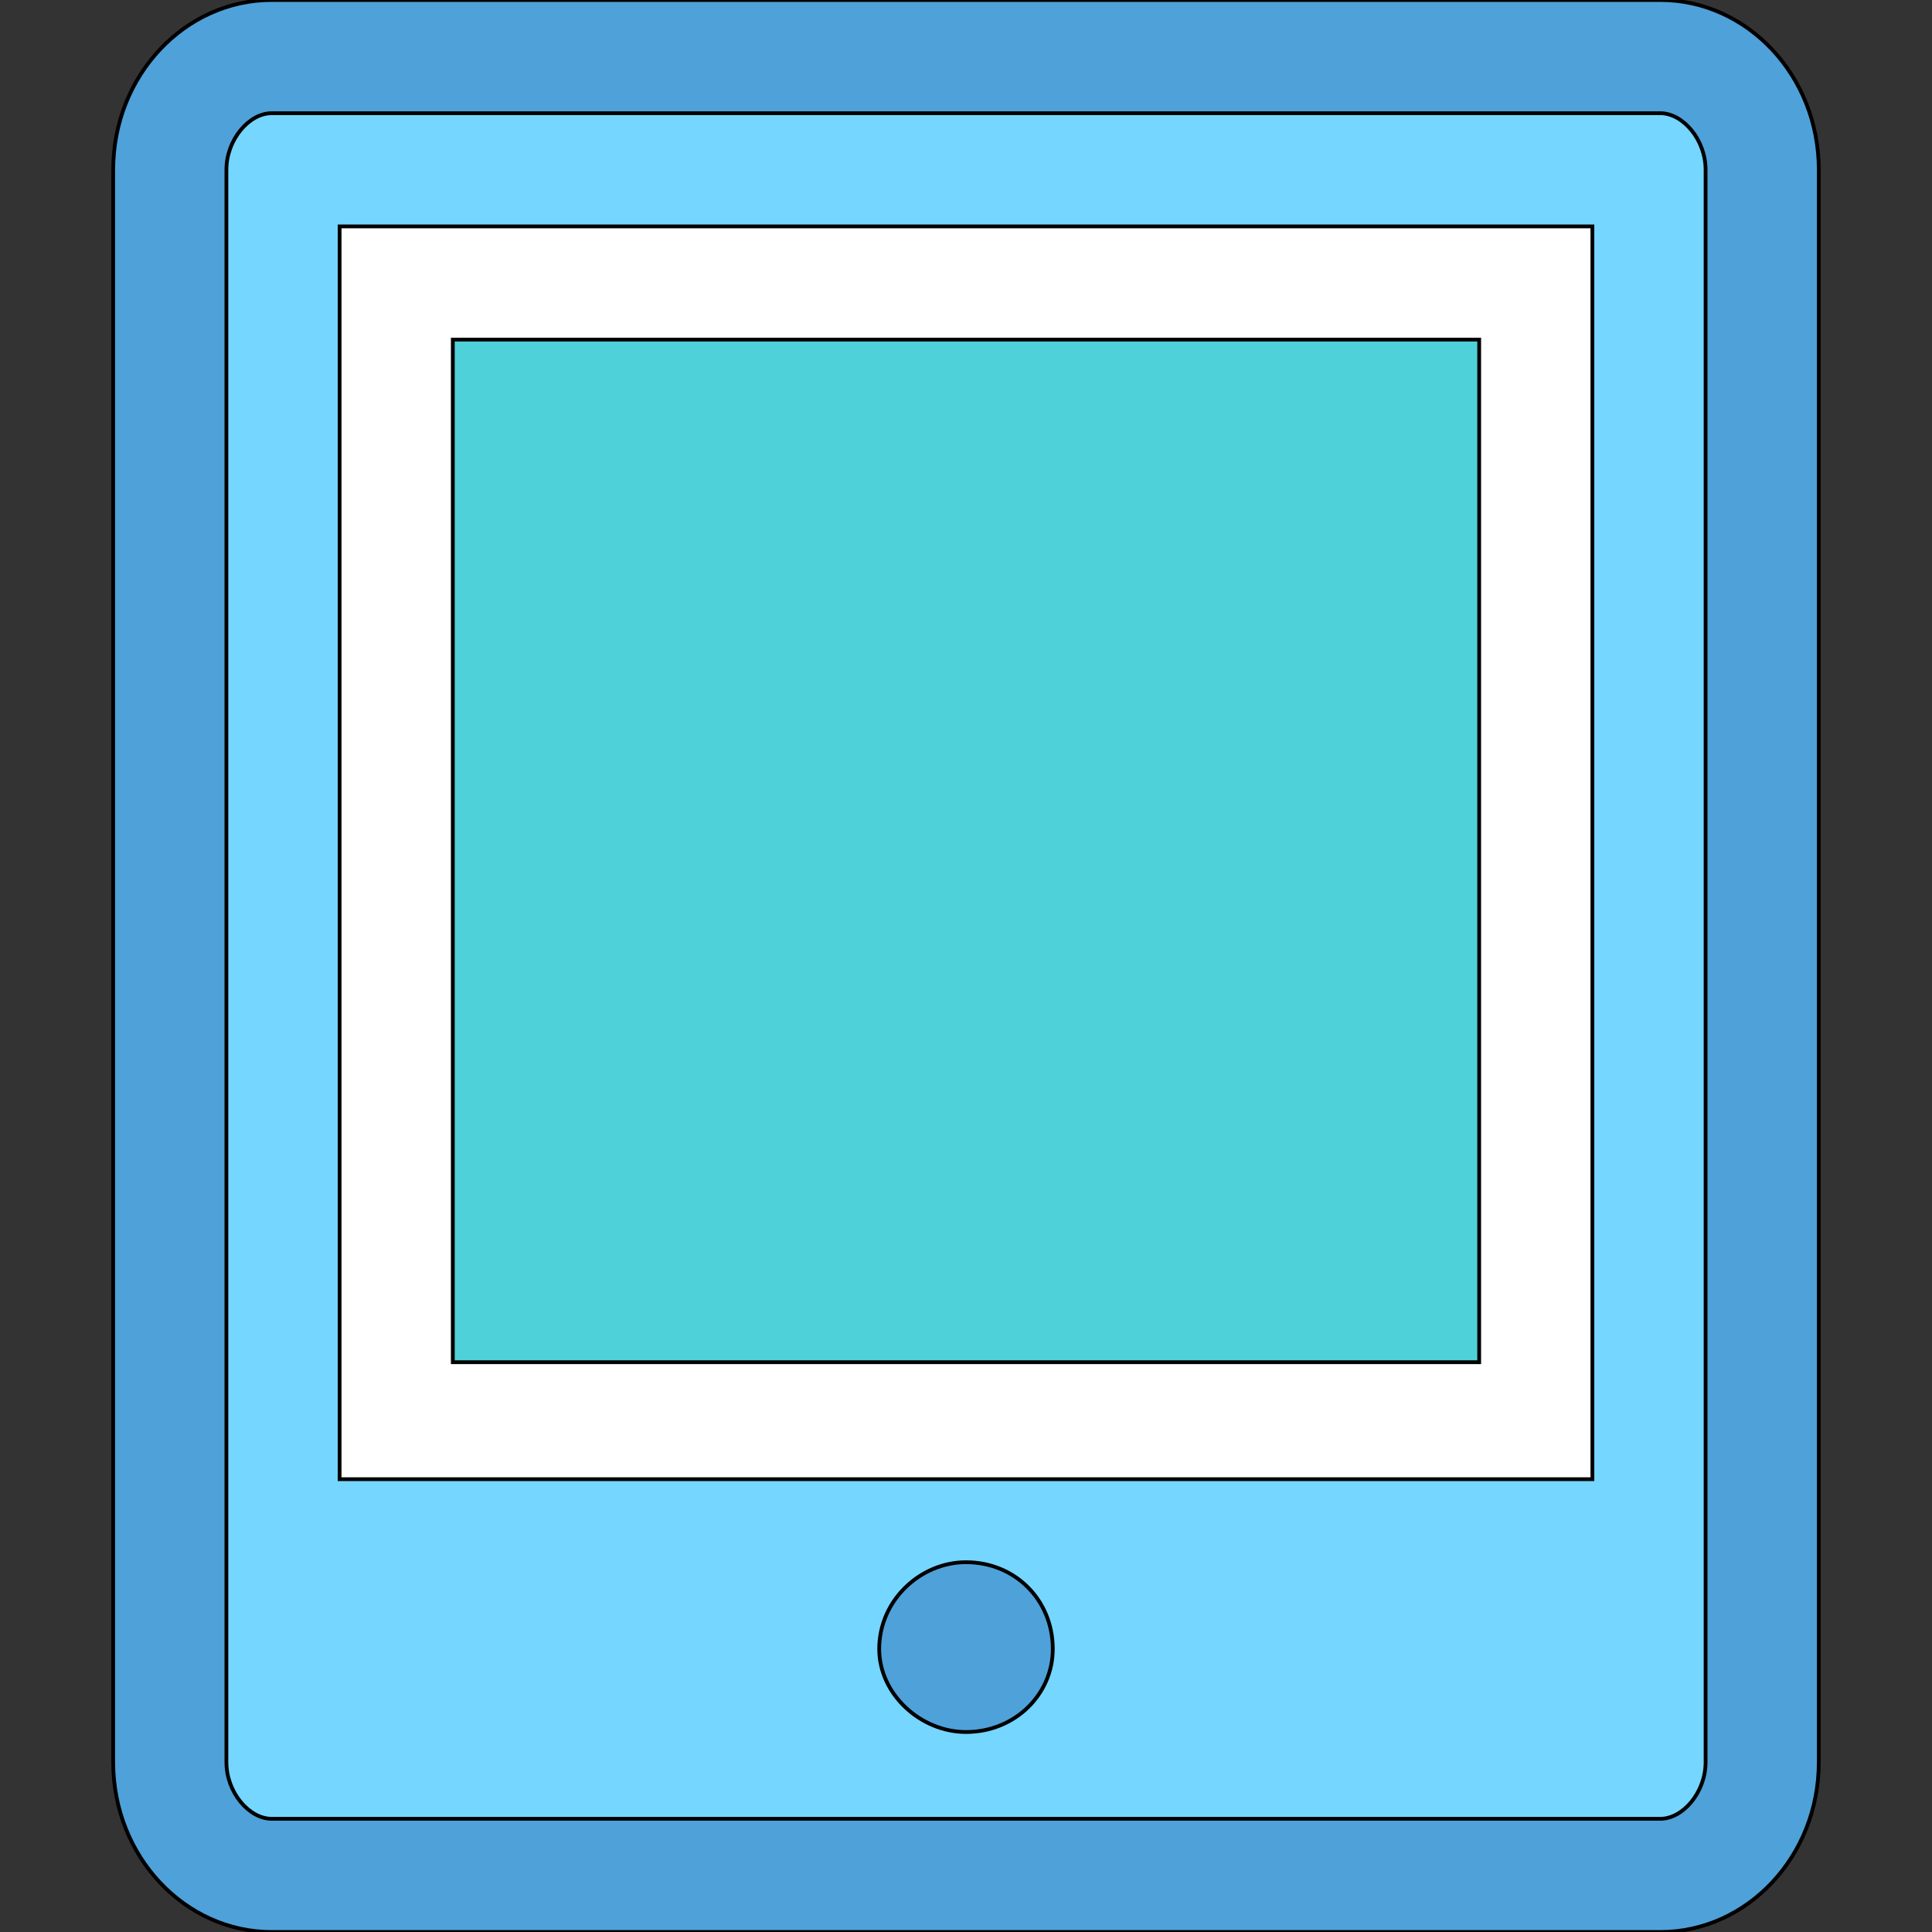
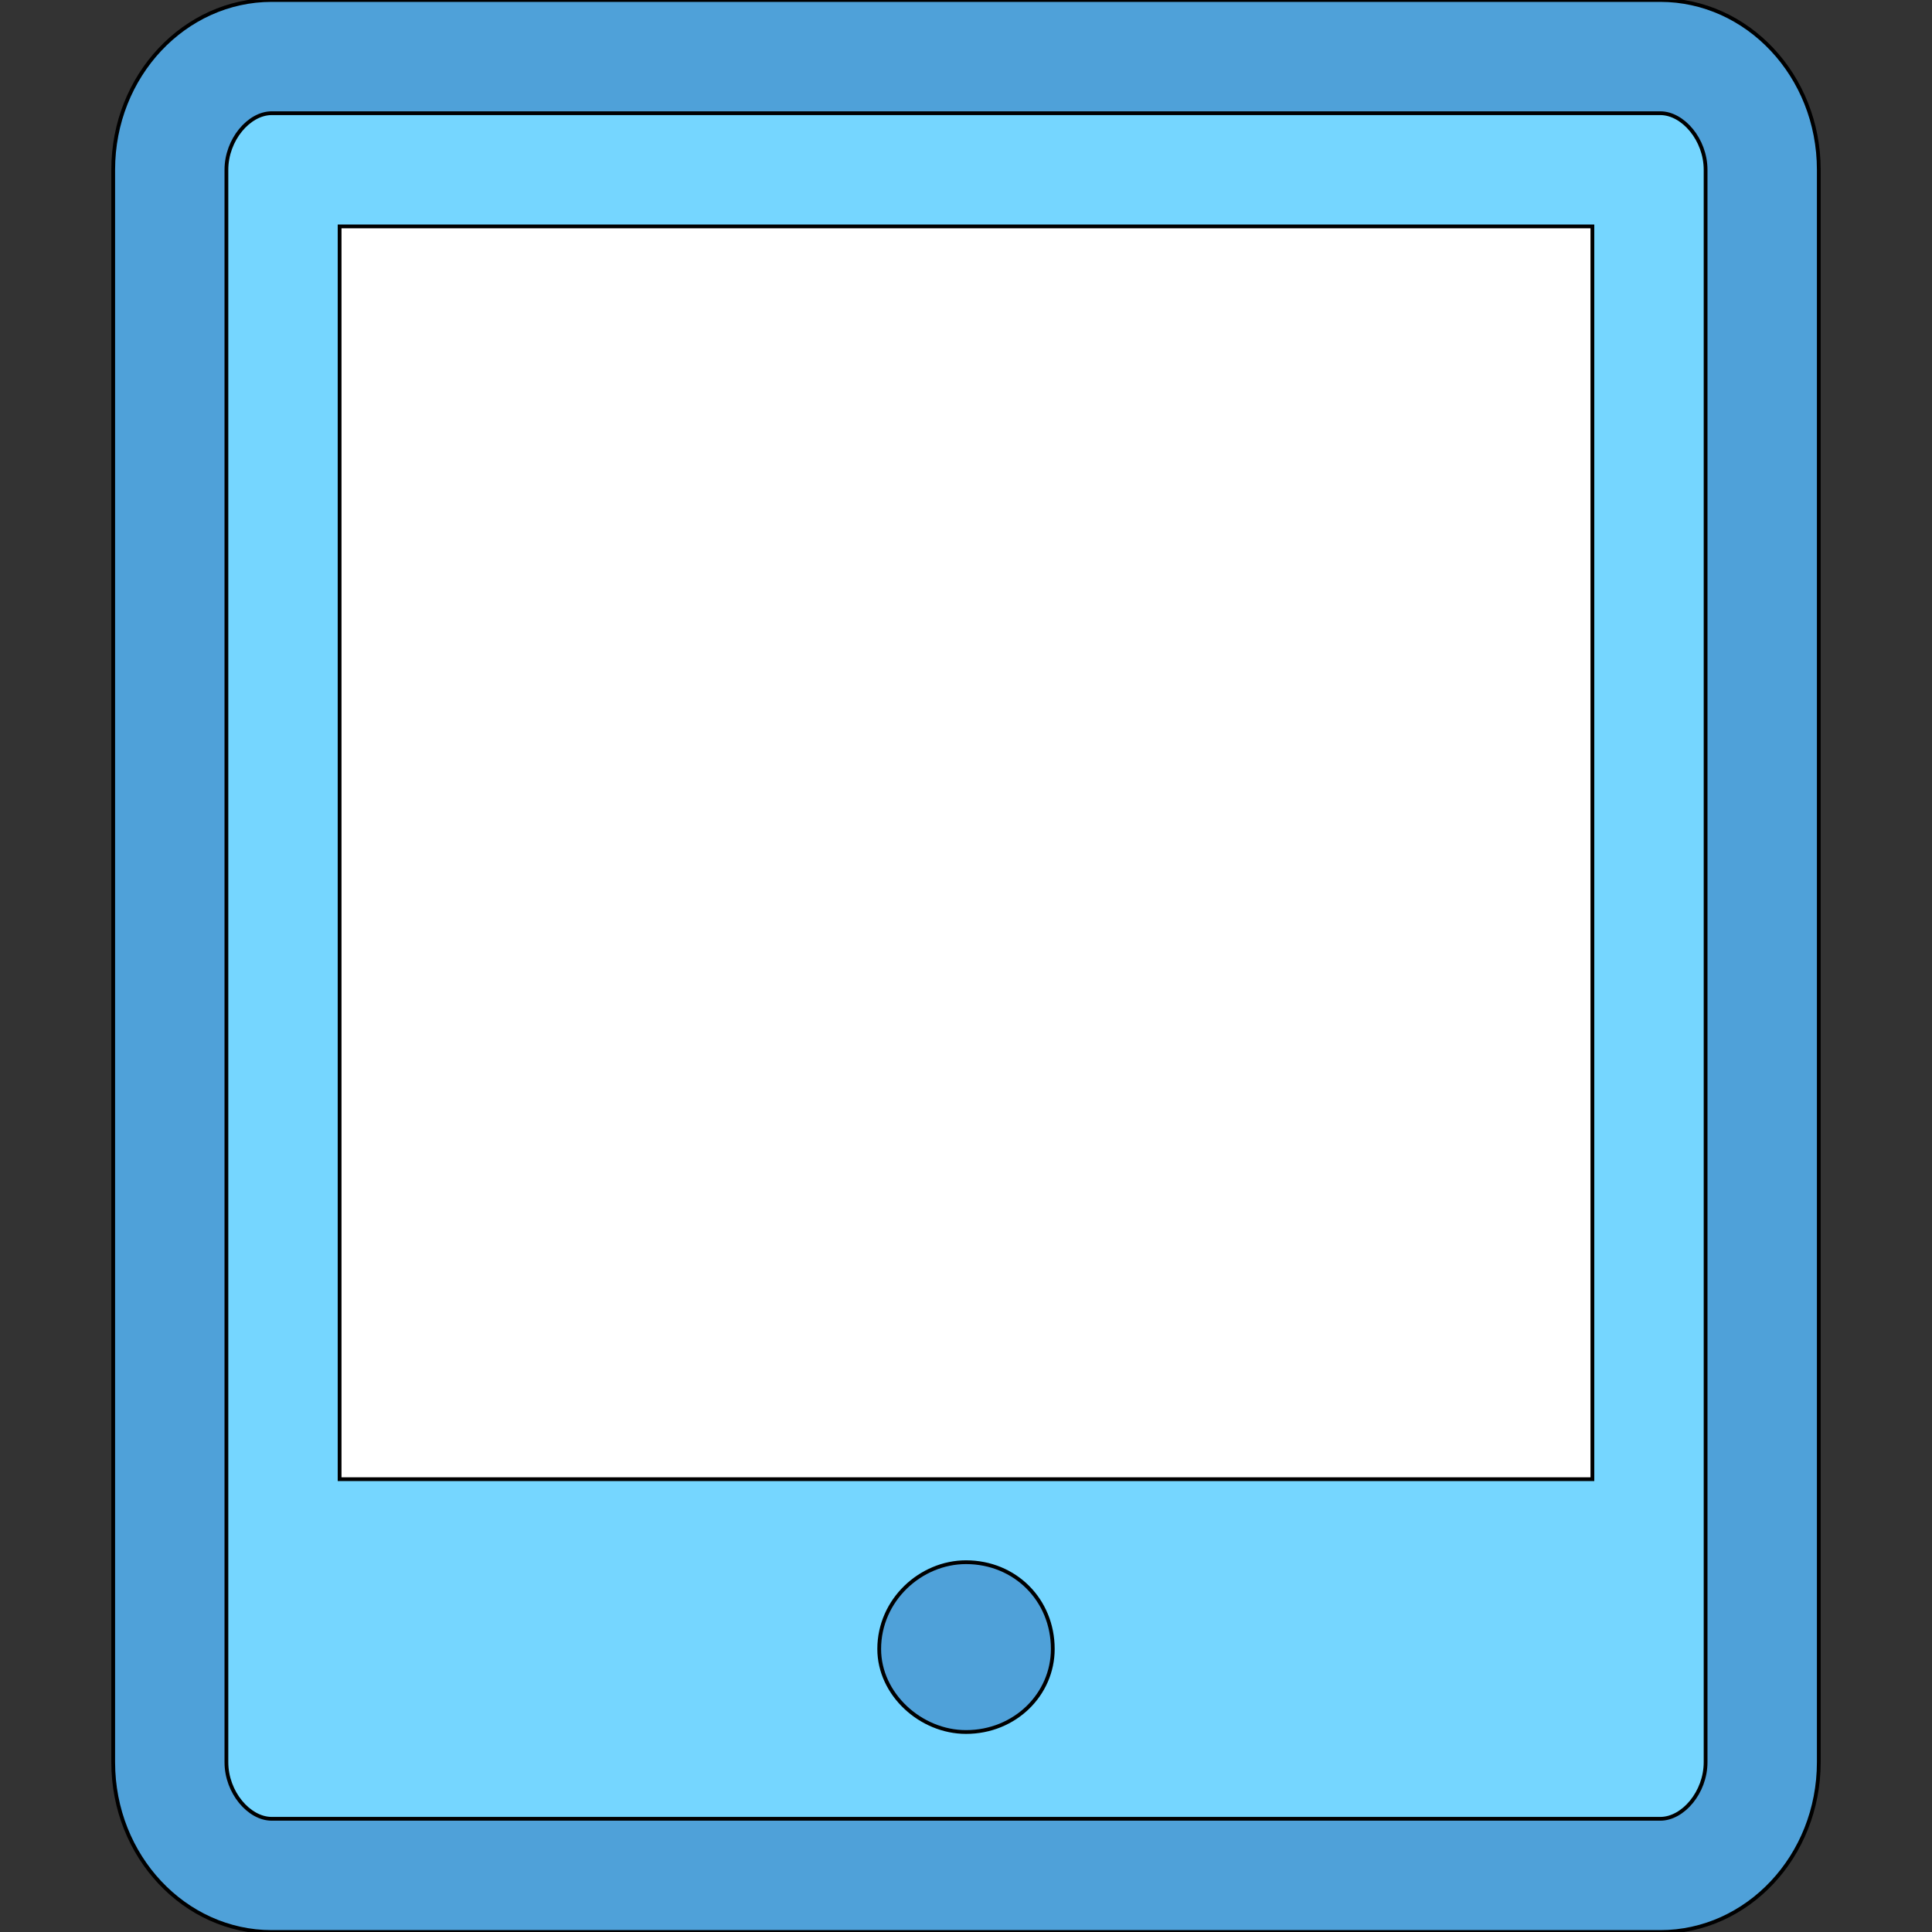
<svg xmlns="http://www.w3.org/2000/svg" id="th_the_tablet" width="100%" height="100%" version="1.1" preserveAspectRatio="xMidYMin slice" data-uid="the_tablet" data-keyword="the_tablet" viewBox="0 0 512 512" data-colors="[&quot;#4fd1d9&quot;,&quot;#75d6ff&quot;,&quot;#ffffff&quot;,&quot;#4fd1d9&quot;,&quot;#4fa1d9&quot;,&quot;#006ca2&quot;]">
  <rect x="0" y="0" width="512" height="512" fill="#333333" stroke="none" />
  <path id="th_the_tablet_1" d="M482 45L482 467C482 492 463 512 440 512L72 512C49 512 30 492 30 467L30 45C30 20 49 0 72 0L440 0C463 0 482 20 482 45Z " fill-rule="evenodd" fill="#4fa1d9" stroke-width="1" stroke="#000000" />
  <path id="th_the_tablet_2" d="M452 45C452 37 446 30 440 30L72 30C66 30 60 37 60 45L60 467C60 475 66 482 72 482L440 482C446 482 452 475 452 467Z " fill-rule="evenodd" fill="#75d6ff" stroke-width="1" stroke="#000000" />
  <path id="th_the_tablet_3" d="M90 60L422 60L422 392L90 392Z " fill-rule="evenodd" fill="#ffffff" stroke-width="1" stroke="#000000" />
-   <path id="th_the_tablet_4" d="M120 361L392 361L392 90L120 90Z " fill-rule="evenodd" fill="#4fd1d9" stroke-width="1" stroke="#000000" />
  <path id="th_the_tablet_0" d="M279 437C279 449 269 459 256 459C244 459 233 449 233 437C233 424 244 414 256 414C269 414 279 424 279 437Z " fill-rule="evenodd" fill="#4fa1d9" stroke-width="1" stroke="#000000" />
  <defs id="SvgjsDefs56307" fill="#4fa1d9" />
</svg>